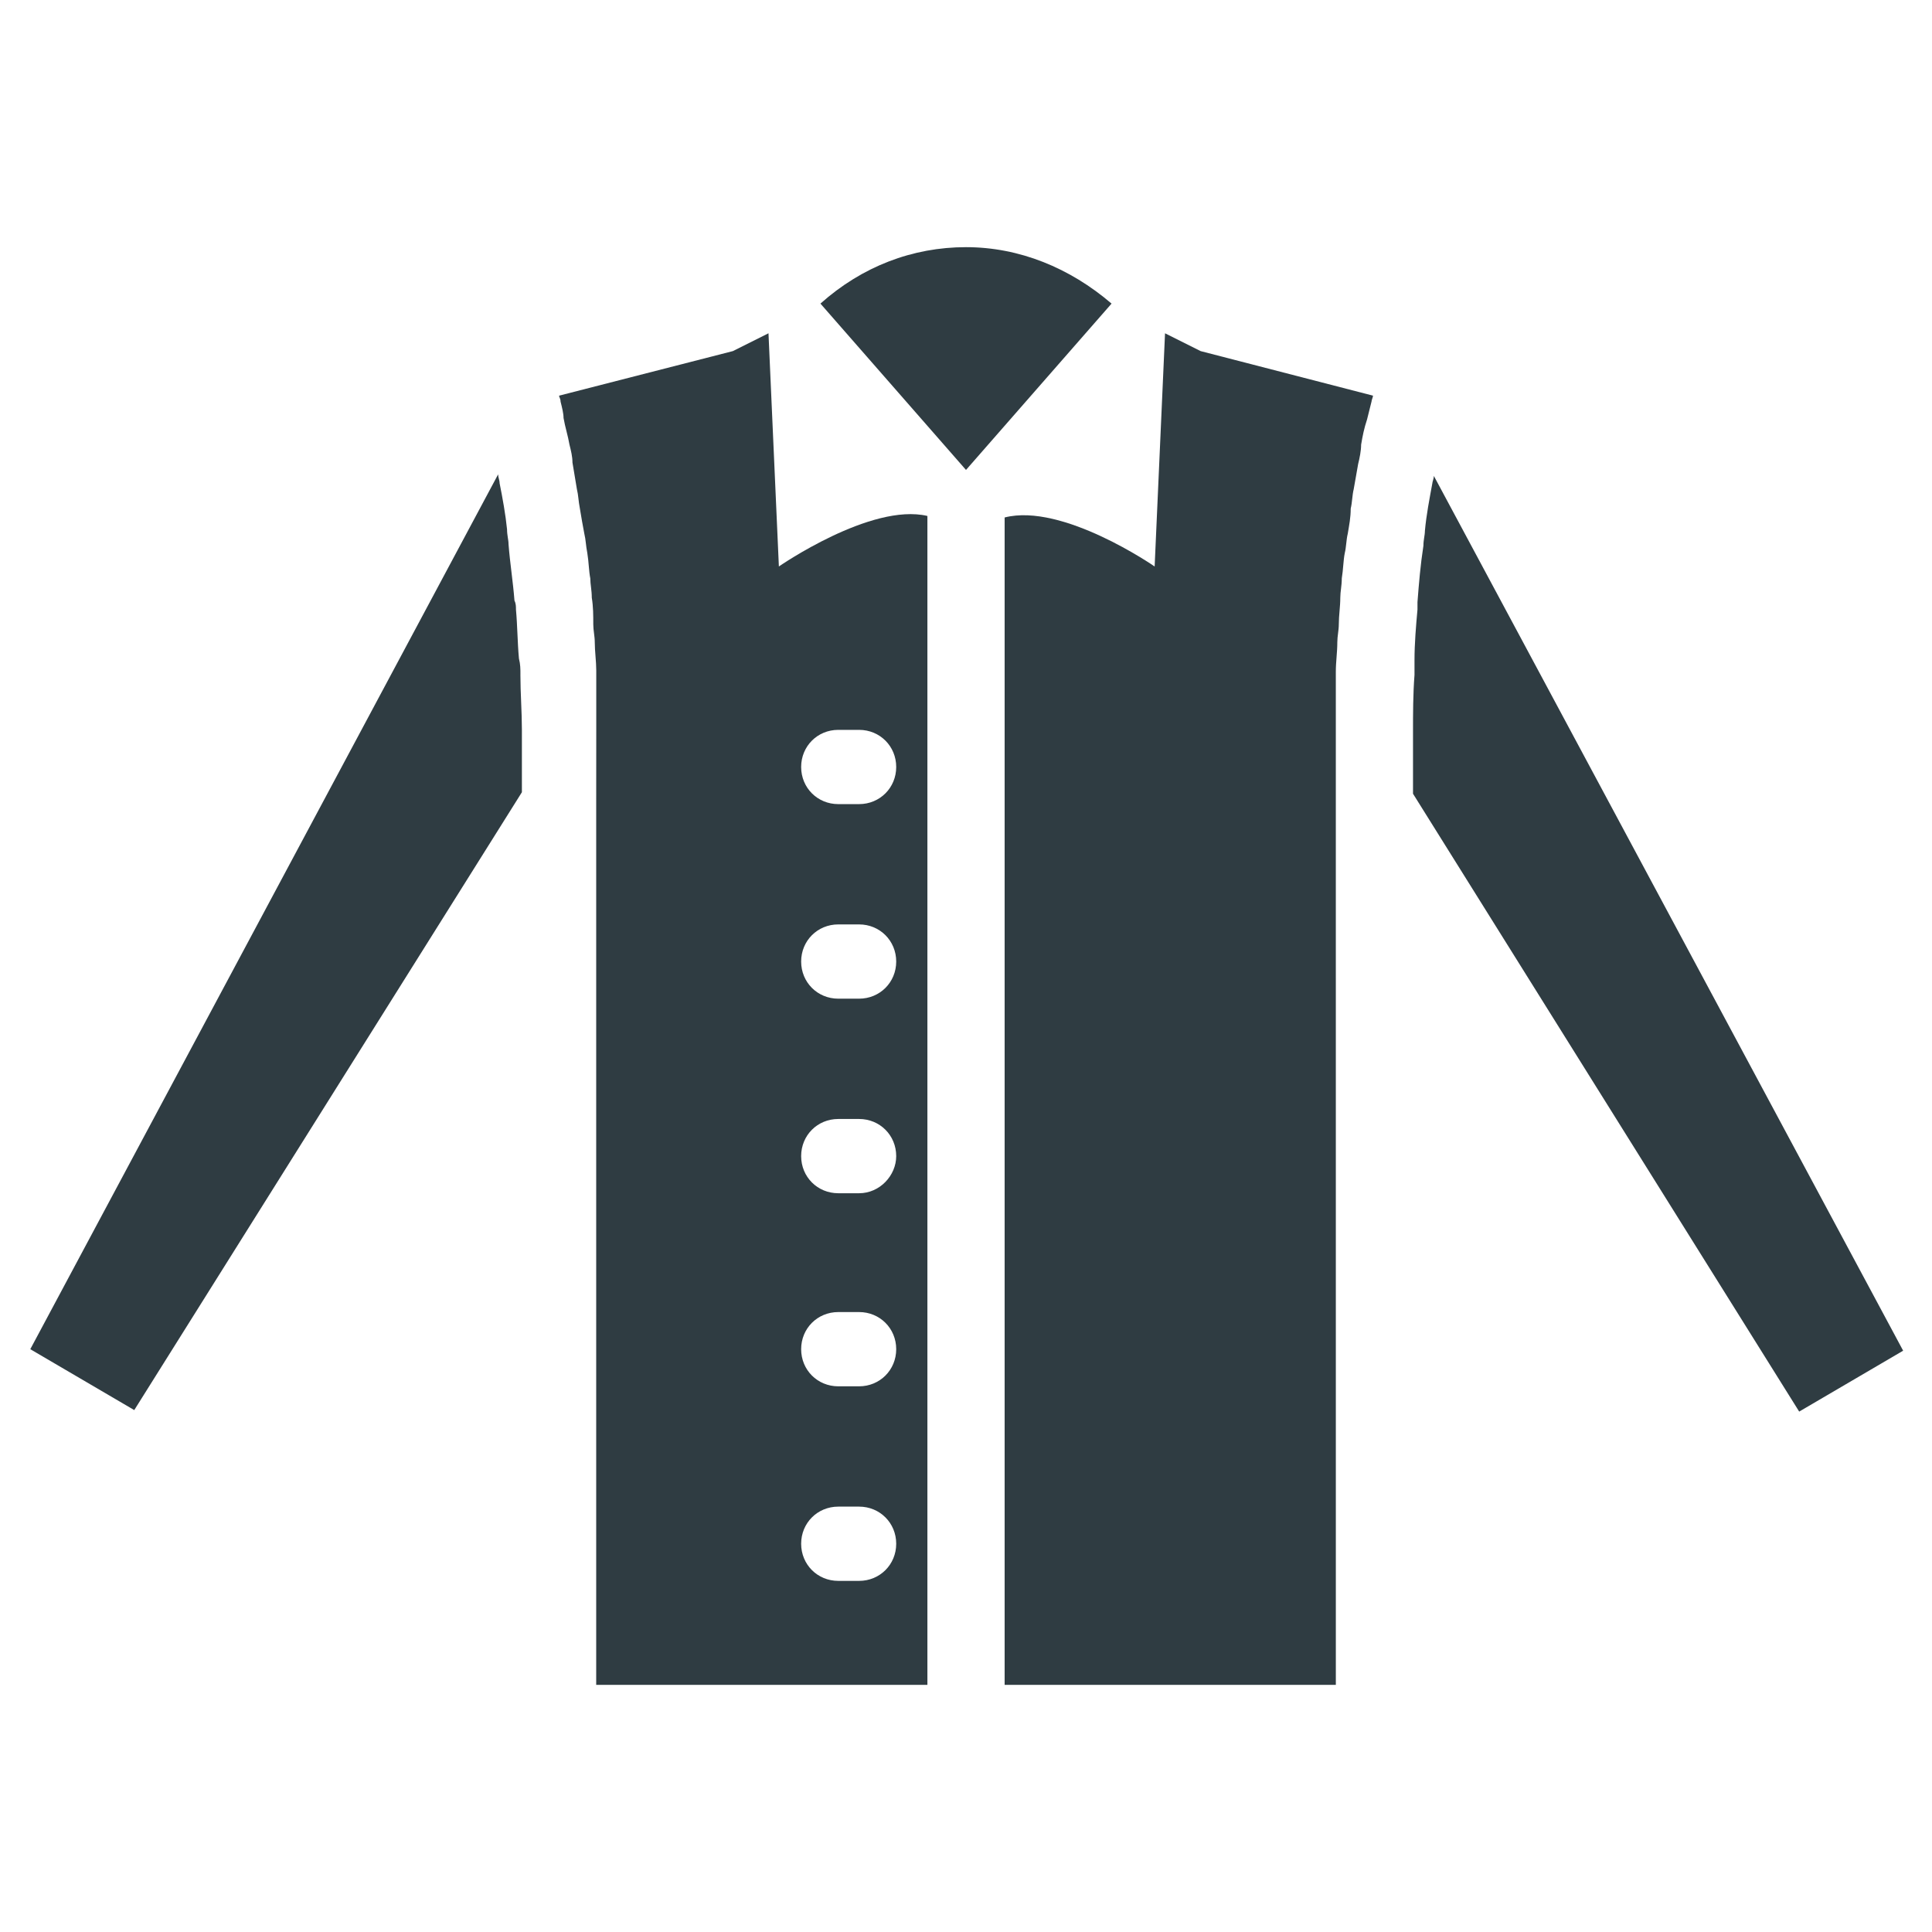
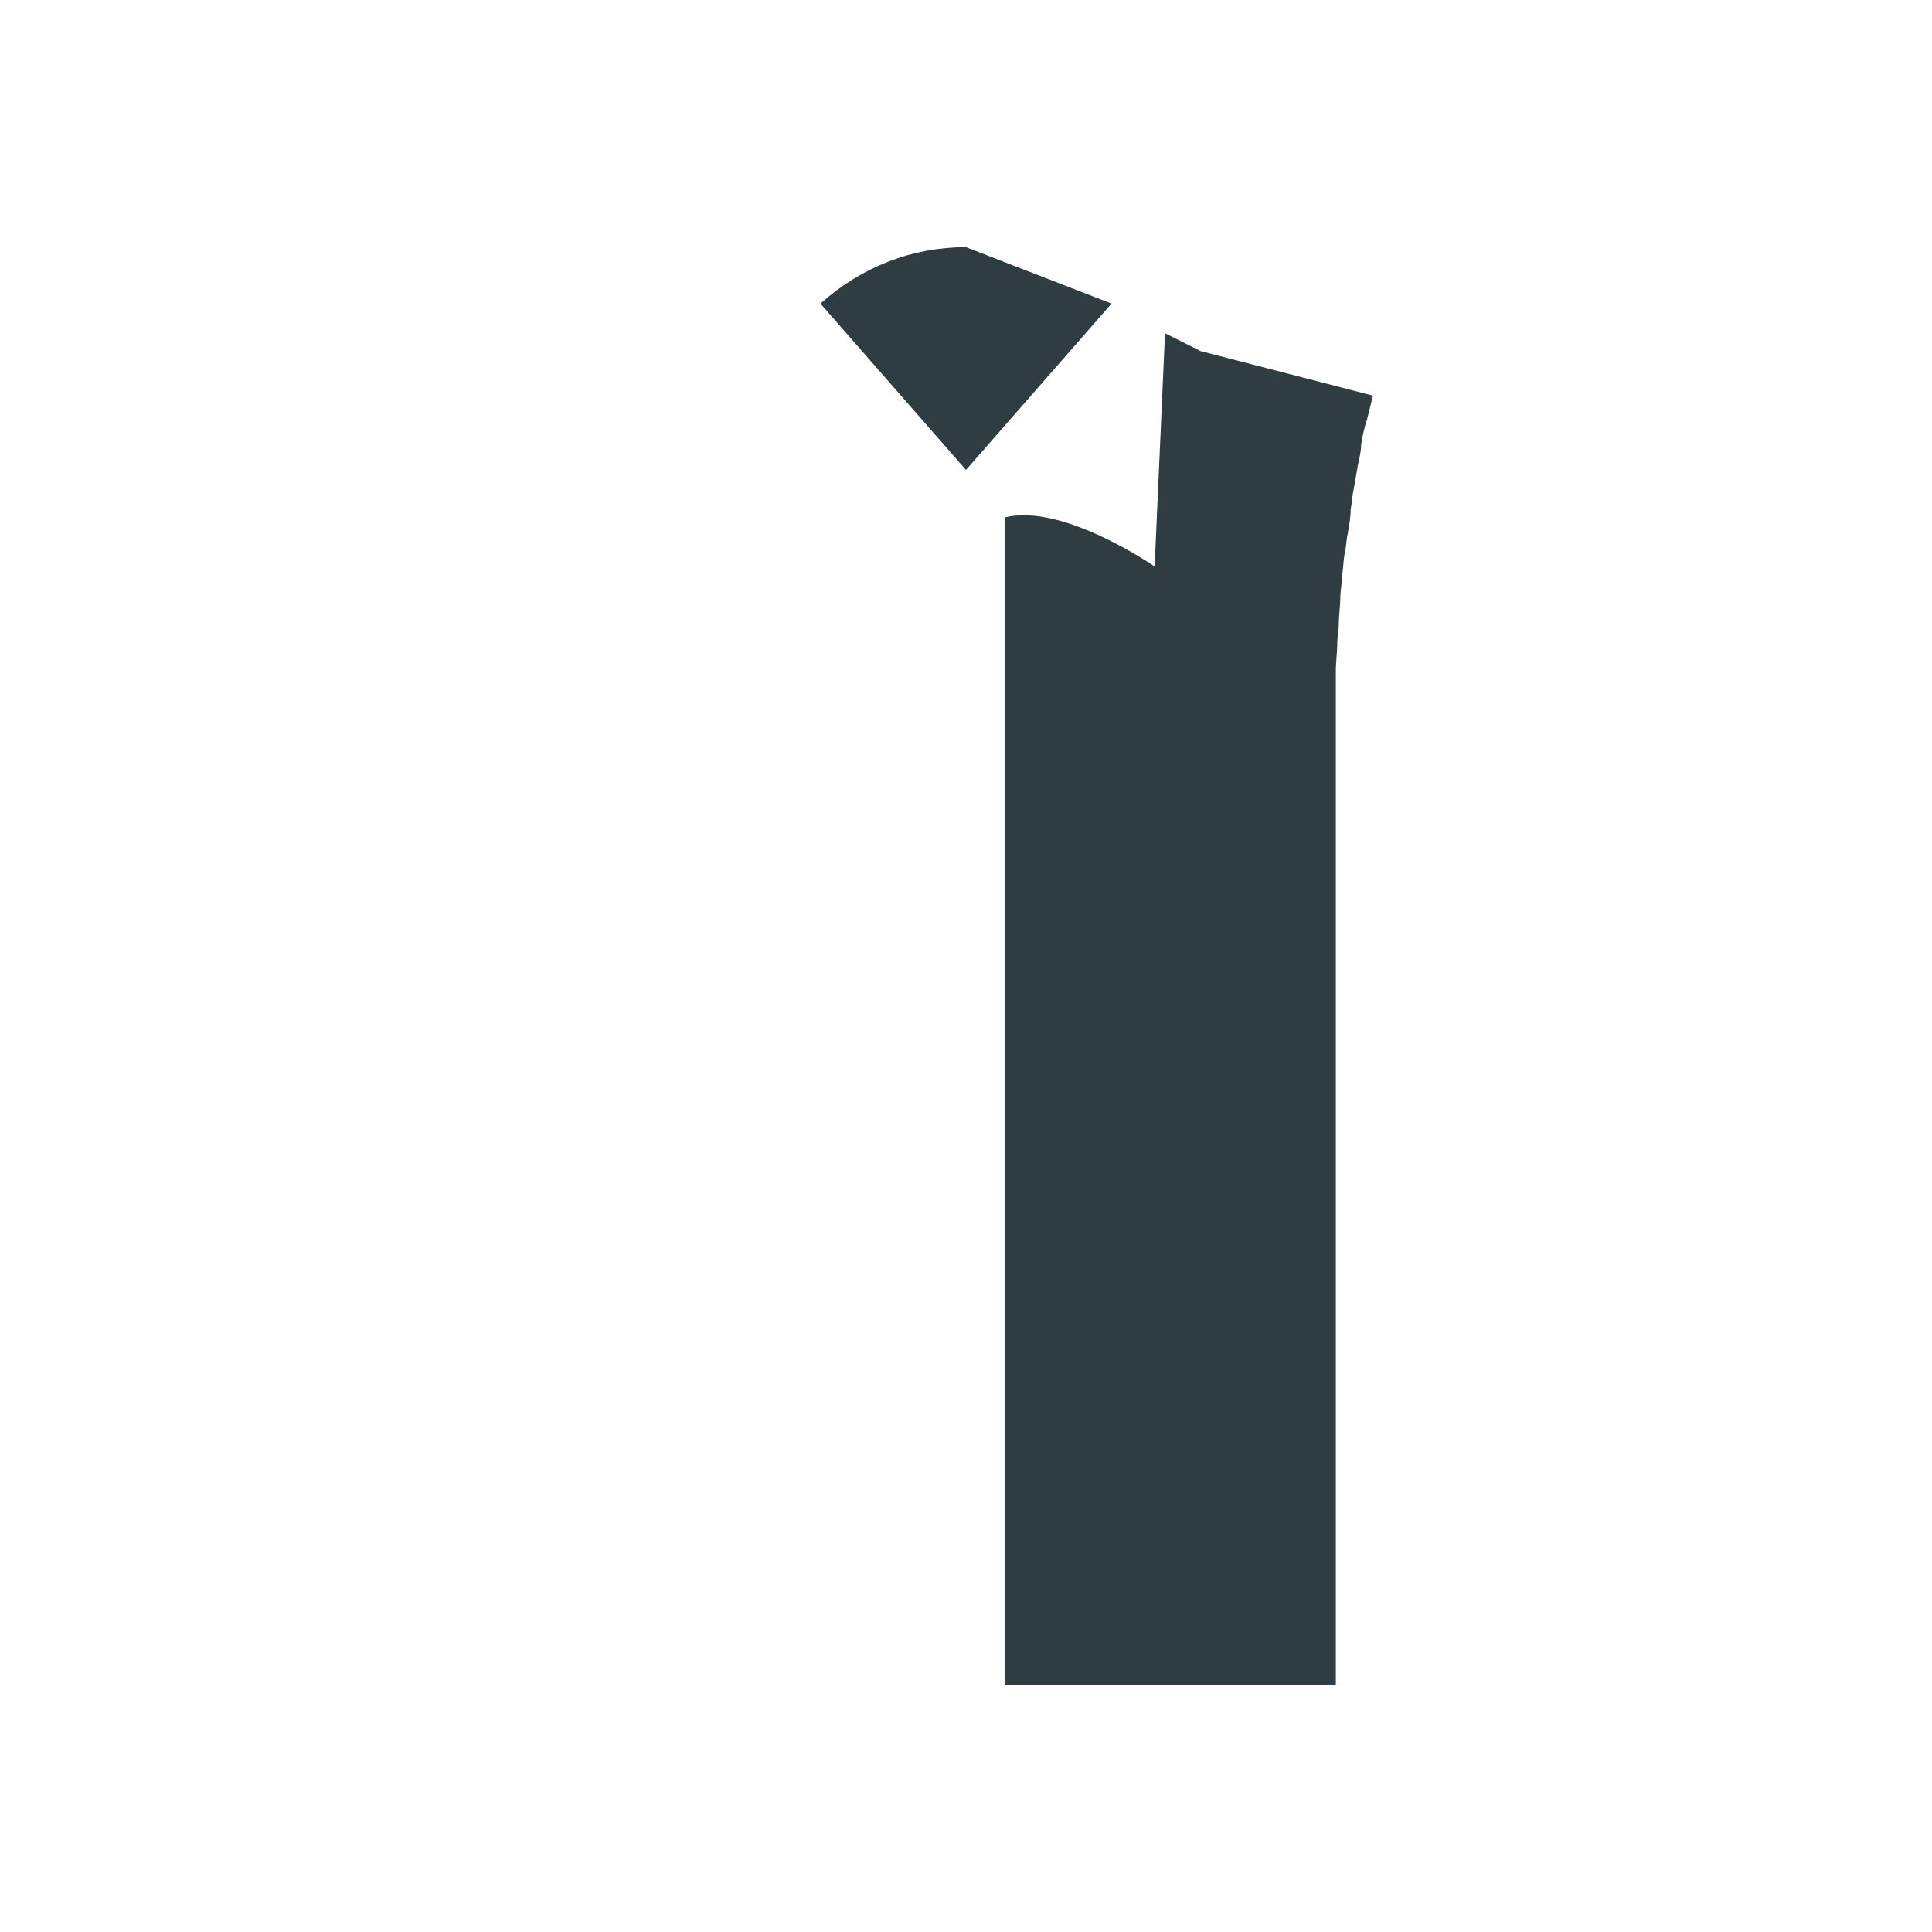
<svg xmlns="http://www.w3.org/2000/svg" width="800px" height="800px" version="1.1" viewBox="144 144 512 512">
  <g fill="#2f3c42">
-     <path d="m281.92 322.85c0-1.574 0-2.754-0.395-4.328-0.395-4.328-0.395-8.66-0.789-12.988 0-0.789 0-1.574-0.395-2.363-0.395-5.117-1.18-9.84-1.574-14.957 0-1.18-0.395-2.363-0.395-3.938-0.395-3.938-1.18-8.266-1.969-12.203 0-0.789-0.395-1.574-0.395-2.363l-123.98 231.84 27.551 16.137 102.73-163.74v-16.137-0.395c0-4.723-0.395-9.84-0.395-14.562z" />
-     <path d="m400 209.5c-14.168 0-27.551 5.117-38.574 14.957l38.574 44.082 38.574-44.082c-11.023-9.445-24.406-14.957-38.574-14.957z" />
-     <path d="m523.98 270.11c0 0.789-0.395 1.574-0.395 1.969-0.789 4.328-1.574 8.266-1.969 12.594 0 1.18-0.395 2.363-0.395 3.938-0.789 5.117-1.18 9.84-1.574 14.957v1.969c-0.395 4.328-0.789 9.055-0.789 13.383v3.938c-0.395 5.117-0.395 10.234-0.395 15.352v16.137l102.34 163.74 27.551-16.137z" />
-     <path d="m350.41 294.12-2.754-61.797-9.445 4.723-46.051 11.809c0 0.395 0.395 0.789 0.395 1.574 0.395 1.574 0.789 3.148 0.789 4.328 0.395 2.363 1.18 4.723 1.574 7.086 0.395 1.574 0.789 3.148 0.789 4.723 0.395 2.363 0.789 4.723 1.18 7.086 0.395 1.574 0.395 3.148 0.789 5.117 0.395 2.363 0.789 4.723 1.18 6.691 0.395 1.574 0.395 3.148 0.789 5.117 0.395 2.363 0.395 4.723 0.789 6.691 0 1.574 0.395 3.148 0.395 5.117 0.395 2.363 0.395 4.723 0.395 7.086 0 1.574 0.395 3.148 0.395 4.723 0 2.363 0.395 5.117 0.395 7.477v4.328 10.629 1.18l-0.016 18.895v233.8h87.773v-309.77c-14.957-3.539-39.359 13.387-39.359 13.387zm21.254 268.83h-5.512c-5.512 0-9.84-4.328-9.84-9.84s4.328-9.84 9.84-9.84h5.512c5.512 0 9.84 4.328 9.84 9.84s-4.332 9.84-9.84 9.84zm0-51.562h-5.512c-5.512 0-9.84-4.328-9.84-9.84s4.328-9.84 9.84-9.84h5.512c5.512 0 9.84 4.328 9.84 9.84s-4.332 9.84-9.84 9.84zm0-51.168h-5.512c-5.512 0-9.84-4.328-9.84-9.84 0-5.512 4.328-9.84 9.84-9.84h5.512c5.512 0 9.84 4.328 9.84 9.84 0 5.117-4.332 9.84-9.84 9.84zm0-51.562h-5.512c-5.512 0-9.84-4.328-9.84-9.84 0-5.512 4.328-9.84 9.84-9.84h5.512c5.512 0 9.84 4.328 9.84 9.84 0 5.512-4.332 9.84-9.84 9.84zm0-51.559h-5.512c-5.512 0-9.84-4.328-9.84-9.84 0-5.512 4.328-9.84 9.84-9.84h5.512c5.512 0 9.84 4.328 9.84 9.84 0 5.508-4.332 9.84-9.84 9.84z" />
+     <path d="m400 209.5c-14.168 0-27.551 5.117-38.574 14.957l38.574 44.082 38.574-44.082z" />
    <path d="m462.19 237.05-9.445-4.723-2.754 61.797s-24.402-16.926-39.754-12.988v309.37h87.773l-0.004-233.8v-18.895-11.809-3.938c0-2.754 0.395-5.117 0.395-7.871 0-1.574 0.395-3.148 0.395-4.723 0-2.363 0.395-4.723 0.395-7.086 0-1.574 0.395-3.148 0.395-5.117 0.395-2.363 0.395-4.723 0.789-6.691 0.395-1.574 0.395-3.543 0.789-5.117 0.395-2.363 0.789-4.328 0.789-6.691 0.395-1.574 0.395-3.543 0.789-5.117 0.395-2.363 0.789-4.328 1.18-6.691 0.395-1.574 0.789-3.543 0.789-5.117 0.395-2.363 0.789-4.328 1.574-6.691 0.395-1.574 0.789-3.148 1.18-4.723 0-0.395 0.395-1.18 0.395-1.574z" />
  </g>
</svg>